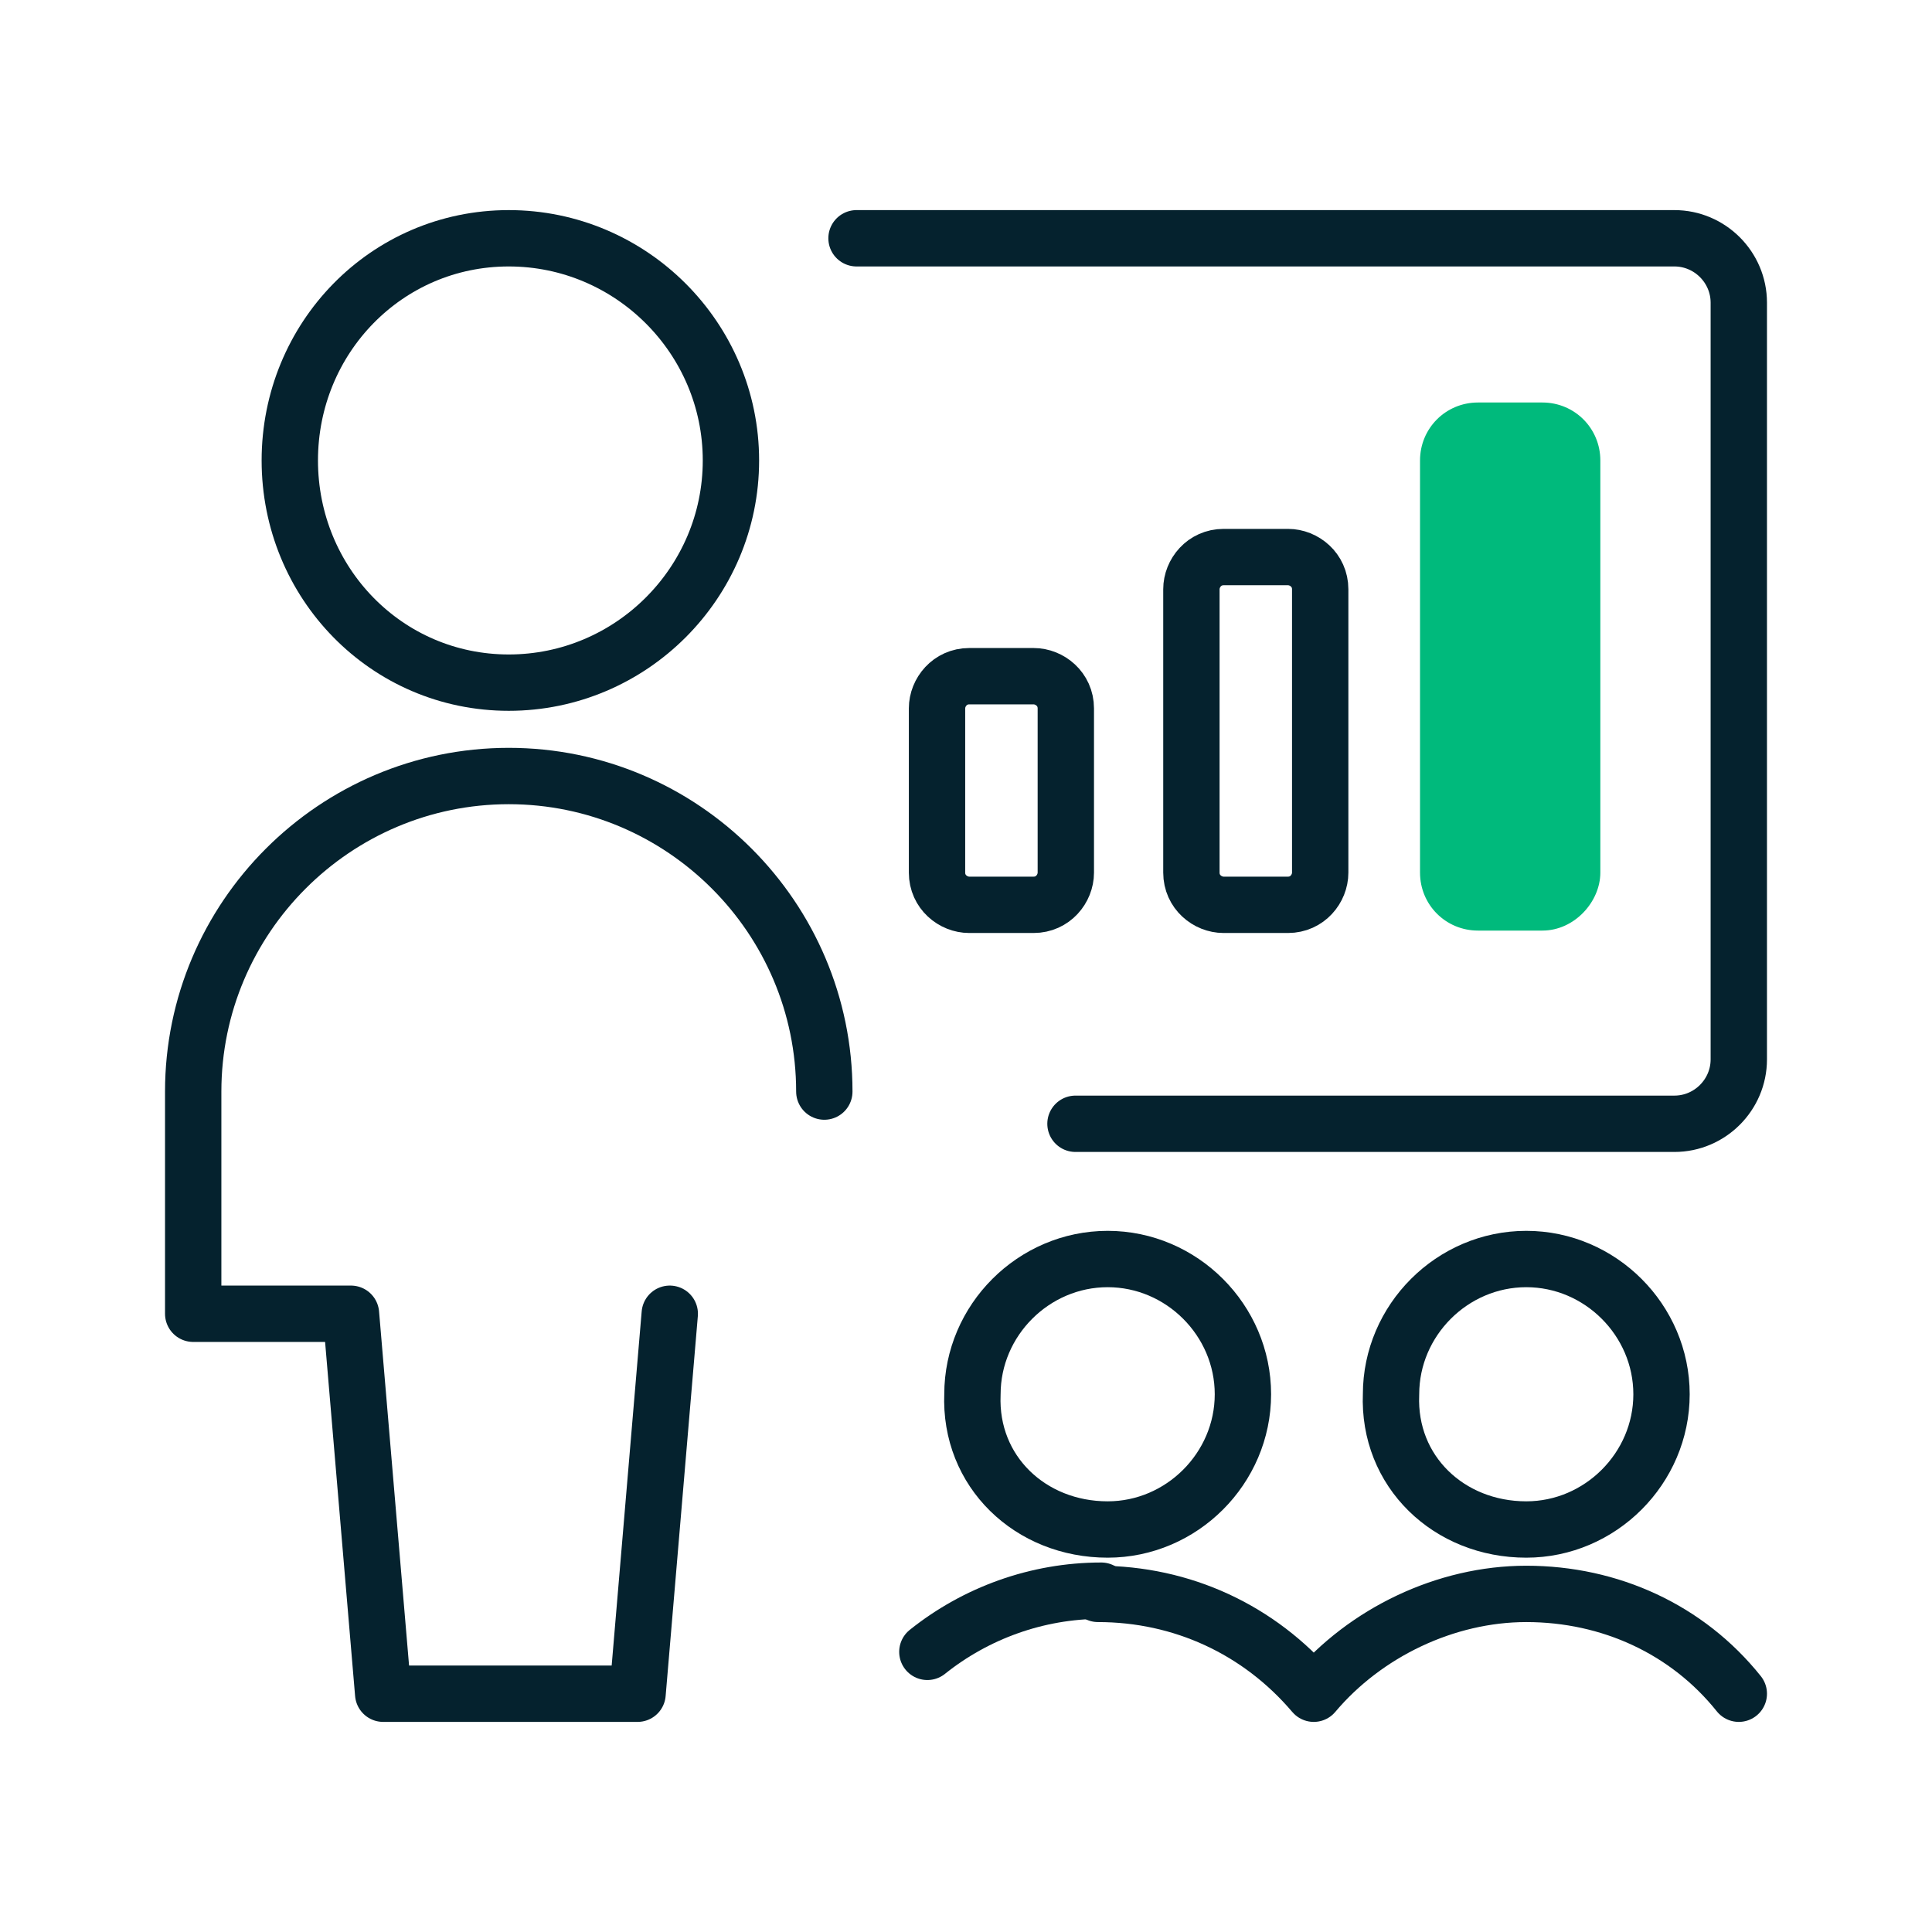
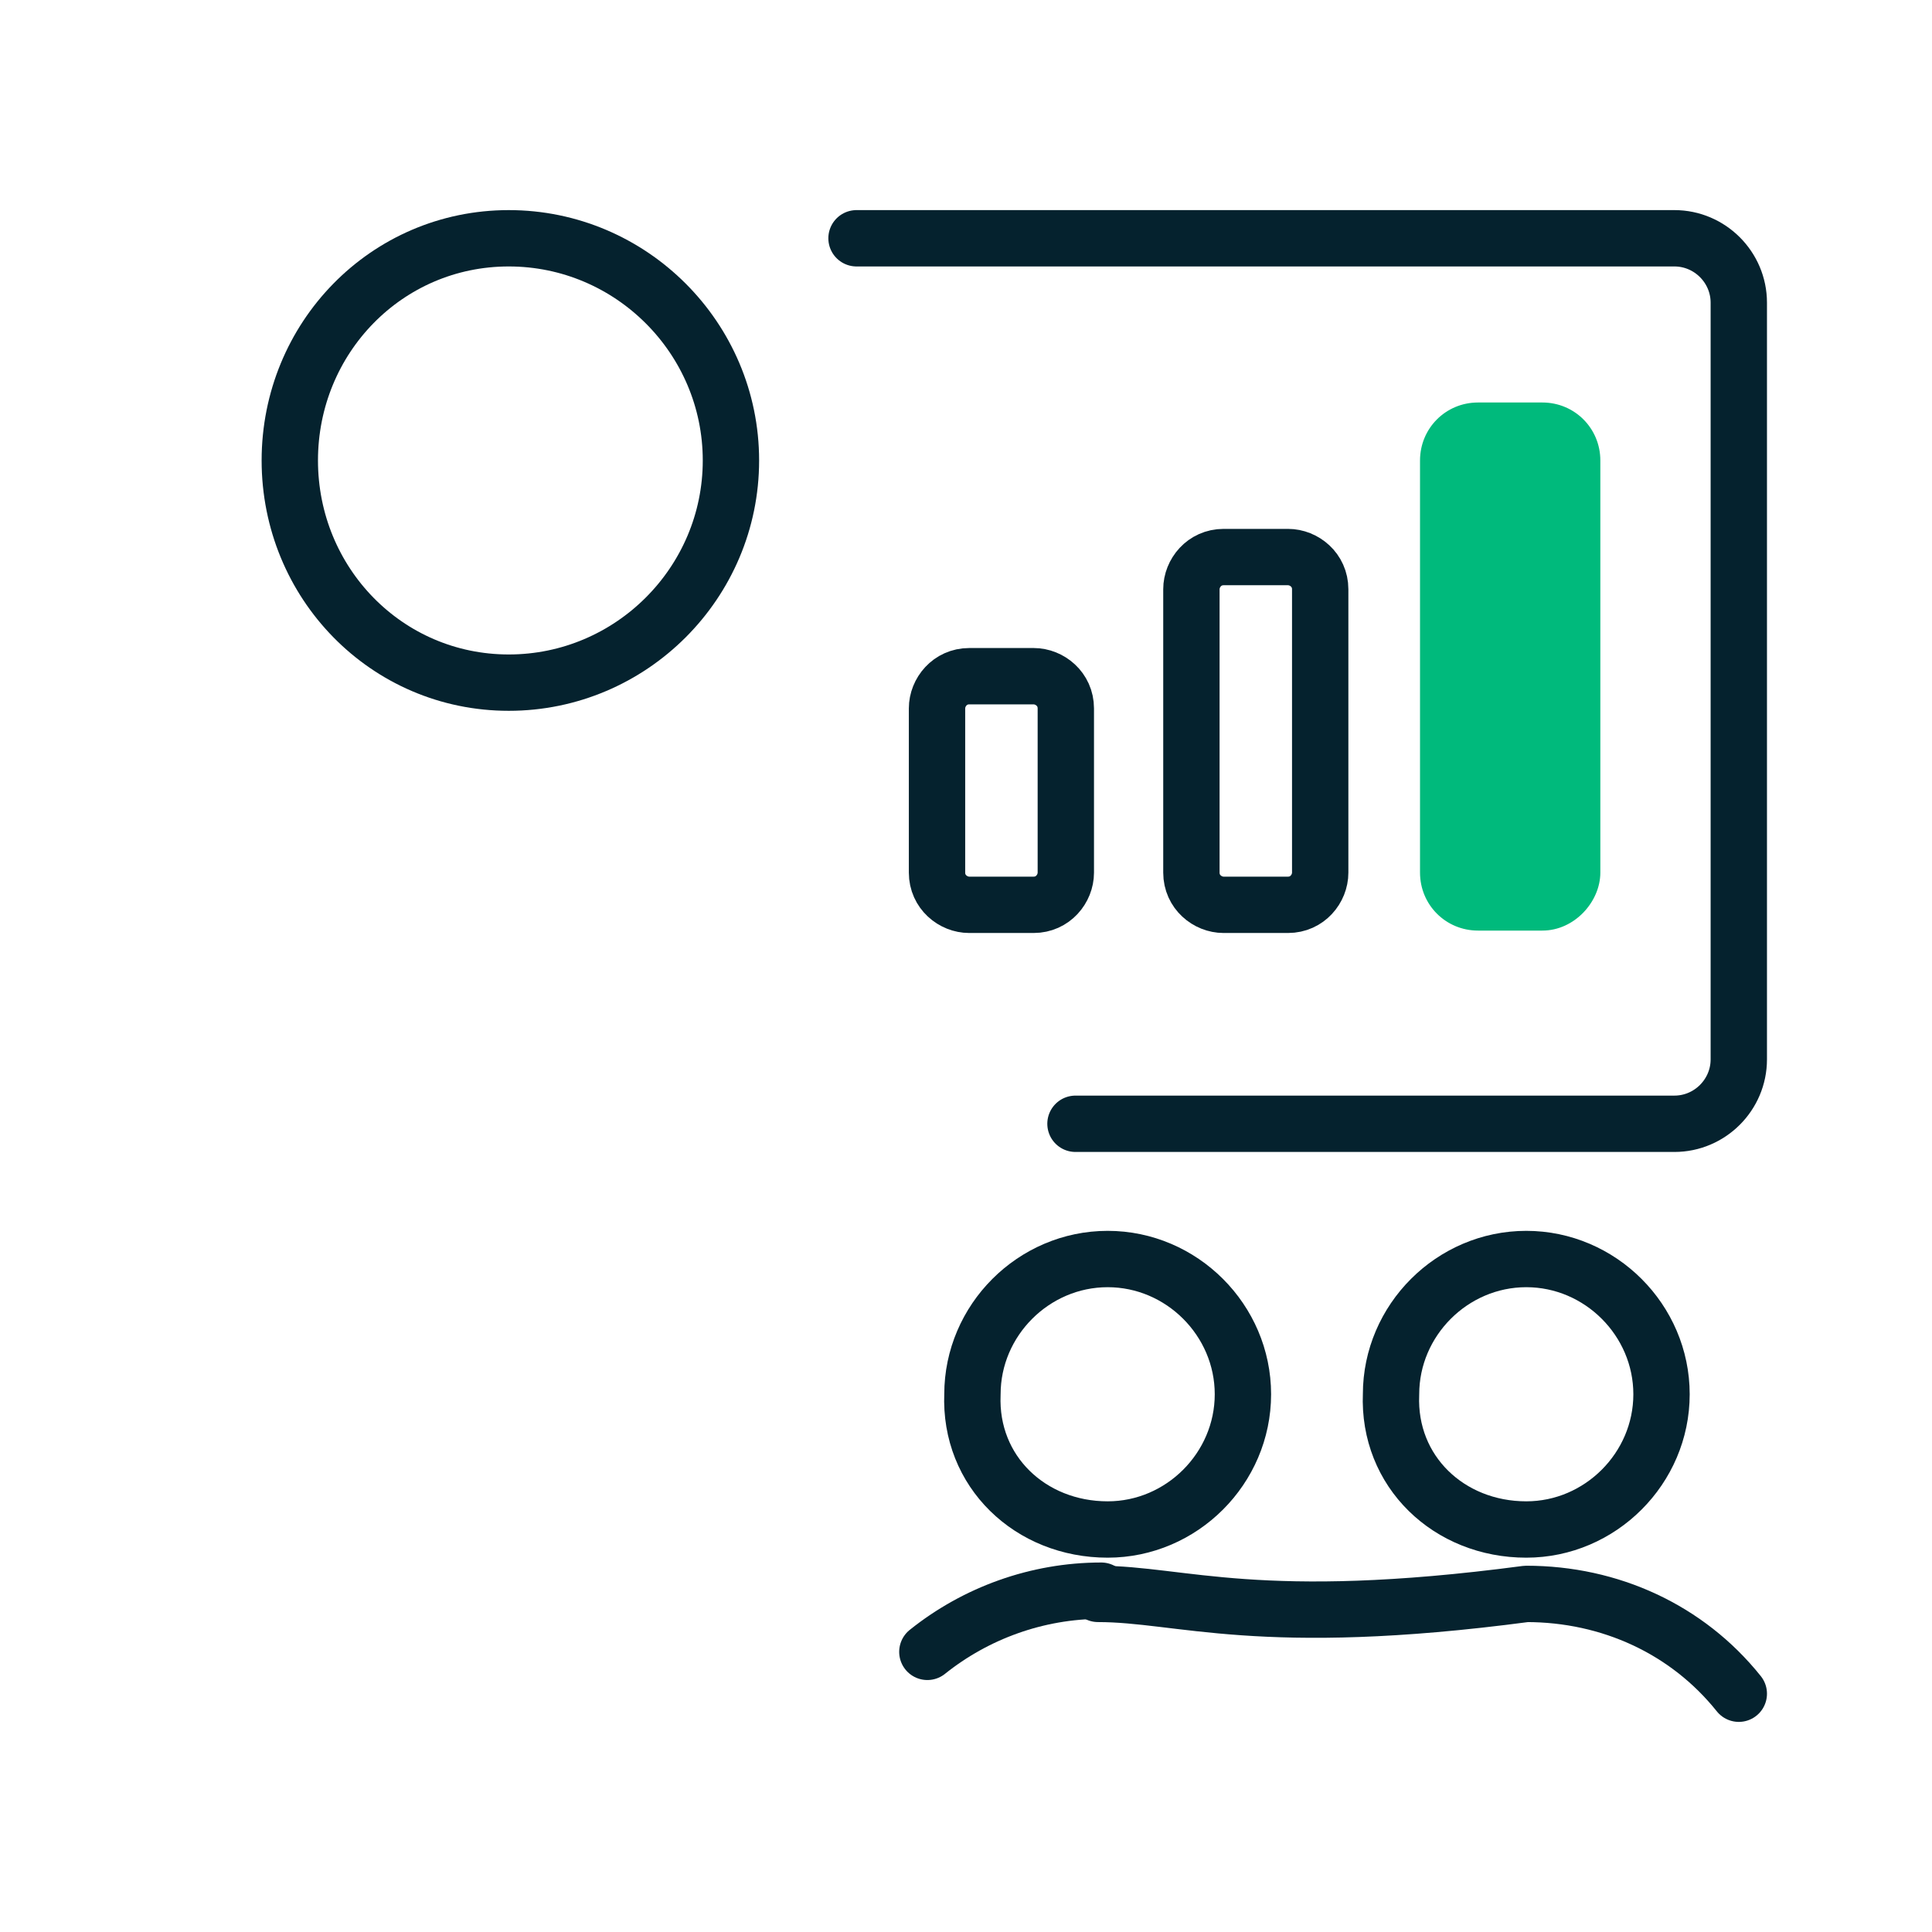
<svg xmlns="http://www.w3.org/2000/svg" width="60px" height="60px" viewBox="0 0 60 60" version="1.1">
  <title>Icon/Success Statement/confidence Dark Copy</title>
  <g id="Icon/Success-Statement/confidence-Dark-Copy" stroke="none" stroke-width="1" fill="none" fill-rule="evenodd">
    <g id="Group" transform="translate(6, 7)">
      <path d="M27.4,27.9 L46,27.9 C47.1,27.9 48,27 48,25.9 L48,2.4 C48,1.3 47.1,0.4 46,0.4 L20.6,0.4" id="Shape_1628_1_" stroke="#05222E" stroke-width="1.75" stroke-linecap="round" stroke-linejoin="round" />
      <g id="Shape_1629_1_" transform="translate(38, 5)" fill="#00BA7C">
        <path d="M3.9,16.9 L1.9,16.9 C0.9,16.9 0.1,16.1 0.1,15.1 L0.1,2.3 C0.1,1.3 0.9,0.5 1.9,0.5 L3.9,0.5 C4.9,0.5 5.7,1.3 5.7,2.3 L5.7,15.1 C5.7,16 4.9,16.9 3.9,16.9 Z" id="Path" />
      </g>
-       <path d="M19.6,26.9 C19.6,21.5 15.2,17.1 9.8,17.1 C4.4,17.1 0,21.5 0,26.9 L0,33.8 L4.9,33.8 L5.9,45.6 L13.8,45.6 L14.8,33.8" id="Shape_1630_1_" stroke="#05222E" stroke-width="1.75" stroke-linecap="round" stroke-linejoin="round" />
      <path d="M9.8,14.2 C13.6,14.2 16.7,11.1 16.7,7.3 C16.7,3.5 13.6,0.4 9.8,0.4 C6,0.4 3,3.5 3,7.3 C3,11.1 6,14.2 9.8,14.2 Z" id="Oval_179_1_" stroke="#05222E" stroke-width="1.75" stroke-linecap="round" stroke-linejoin="round" />
      <path d="M35,20.1 C35,20.6 34.6,21.1 34,21.1 L32,21.1 C31.5,21.1 31,20.7 31,20.1 L31,11.3 C31,10.8 31.4,10.3 32,10.3 L34,10.3 C34.5,10.3 35,10.7 35,11.3 L35,20.1 Z" id="Shape_1631_3_" stroke="#05222E" stroke-width="1.75" stroke-linecap="round" stroke-linejoin="round" />
      <path d="M27.1,20.1 C27.1,20.6 26.7,21.1 26.1,21.1 L24.1,21.1 C23.6,21.1 23.1,20.7 23.1,20.1 L23.1,15 C23.1,14.5 23.5,14 24.1,14 L26.1,14 C26.6,14 27.1,14.4 27.1,15 L27.1,20.1 Z" id="Shape_1631_2_" stroke="#05222E" stroke-width="1.75" stroke-linecap="round" stroke-linejoin="round" />
      <path d="M28.4,40.5 C30.7,40.5 32.6,38.6 32.6,36.3 C32.6,34 30.7,32.1 28.4,32.1 C26.1,32.1 24.2,34 24.2,36.3 C24.1,38.7 26,40.5 28.4,40.5 Z" id="Oval_180_1_" stroke="#05222E" stroke-width="1.75" stroke-linecap="round" stroke-linejoin="round" />
      <path d="M41.4,40.5 C43.7,40.5 45.6,38.6 45.6,36.3 C45.6,34 43.7,32.1 41.4,32.1 C39.1,32.1 37.2,34 37.2,36.3 C37.1,38.7 39,40.5 41.4,40.5 Z" id="Oval_181_1_" stroke="#05222E" stroke-width="1.75" stroke-linecap="round" stroke-linejoin="round" />
-       <path d="M48,45.6 C46.4,43.6 44,42.5 41.4,42.5 C38.9,42.5 36.4,43.7 34.8,45.6 C33.1,43.6 30.7,42.5 28.1,42.5" id="Shape_1632_1_" stroke="#05222E" stroke-width="1.75" stroke-linecap="round" stroke-linejoin="round" />
+       <path d="M48,45.6 C46.4,43.6 44,42.5 41.4,42.5 C33.1,43.6 30.7,42.5 28.1,42.5" id="Shape_1632_1_" stroke="#05222E" stroke-width="1.75" stroke-linecap="round" stroke-linejoin="round" />
      <path d="M22.8,44.3 C24.3,43.1 26.2,42.4 28.2,42.4" id="Shape_1633_1_" stroke="#05222E" stroke-width="1.75" stroke-linecap="round" stroke-linejoin="round" />
    </g>
  </g>
</svg>